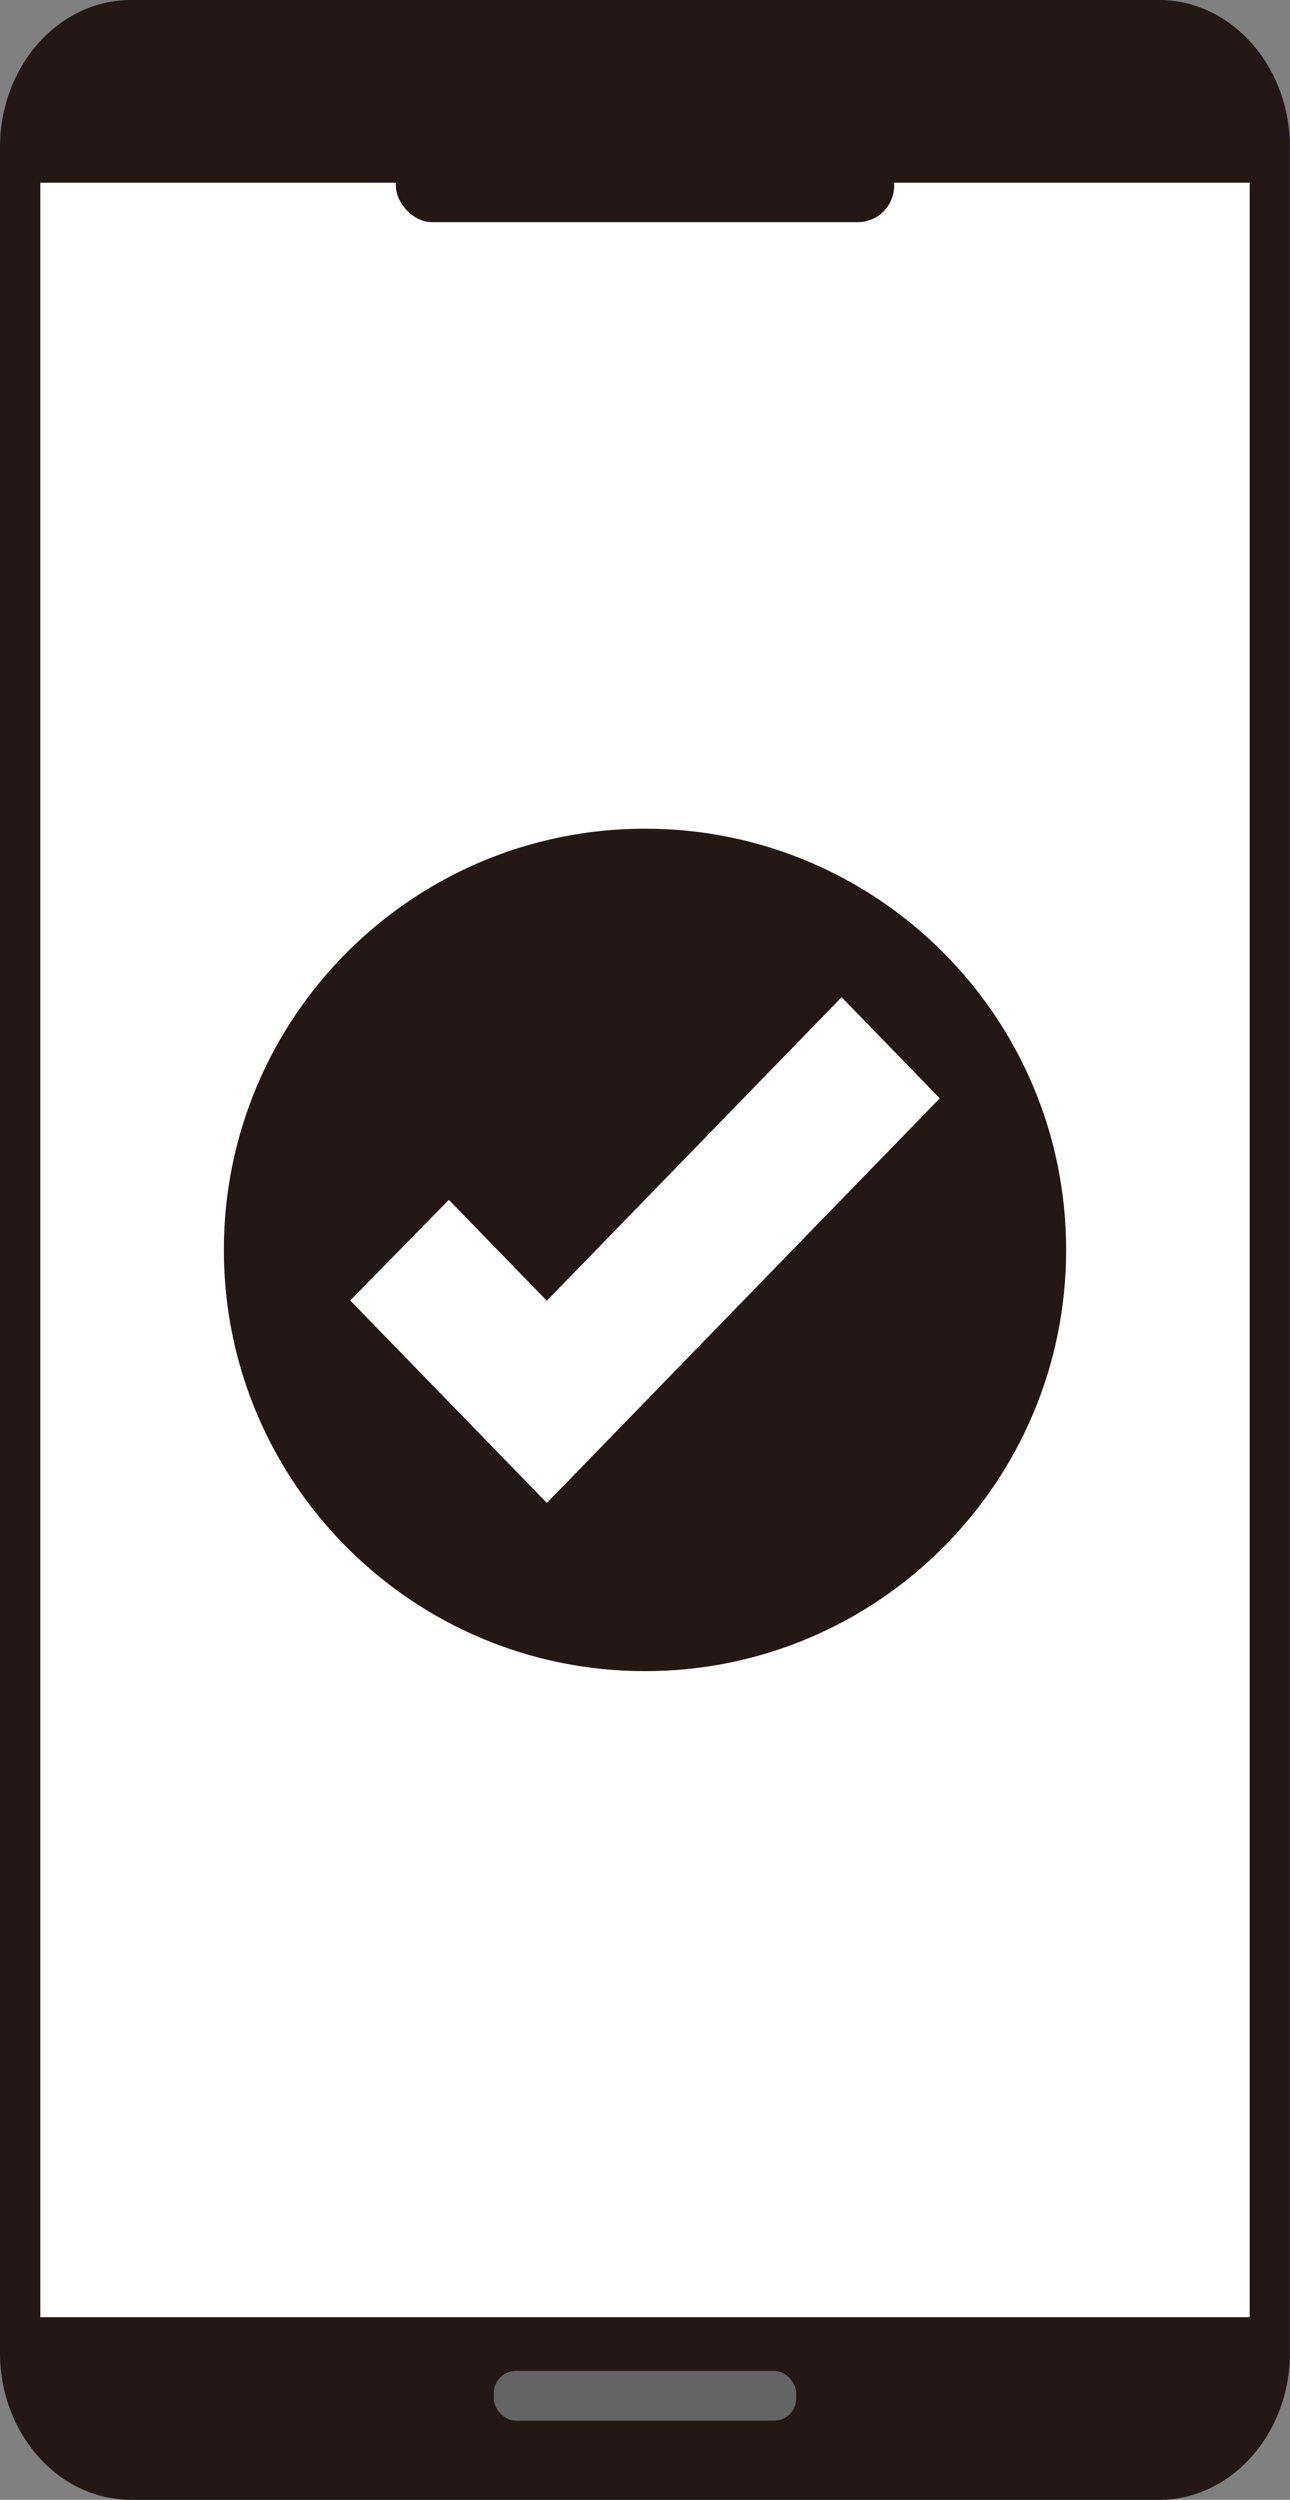
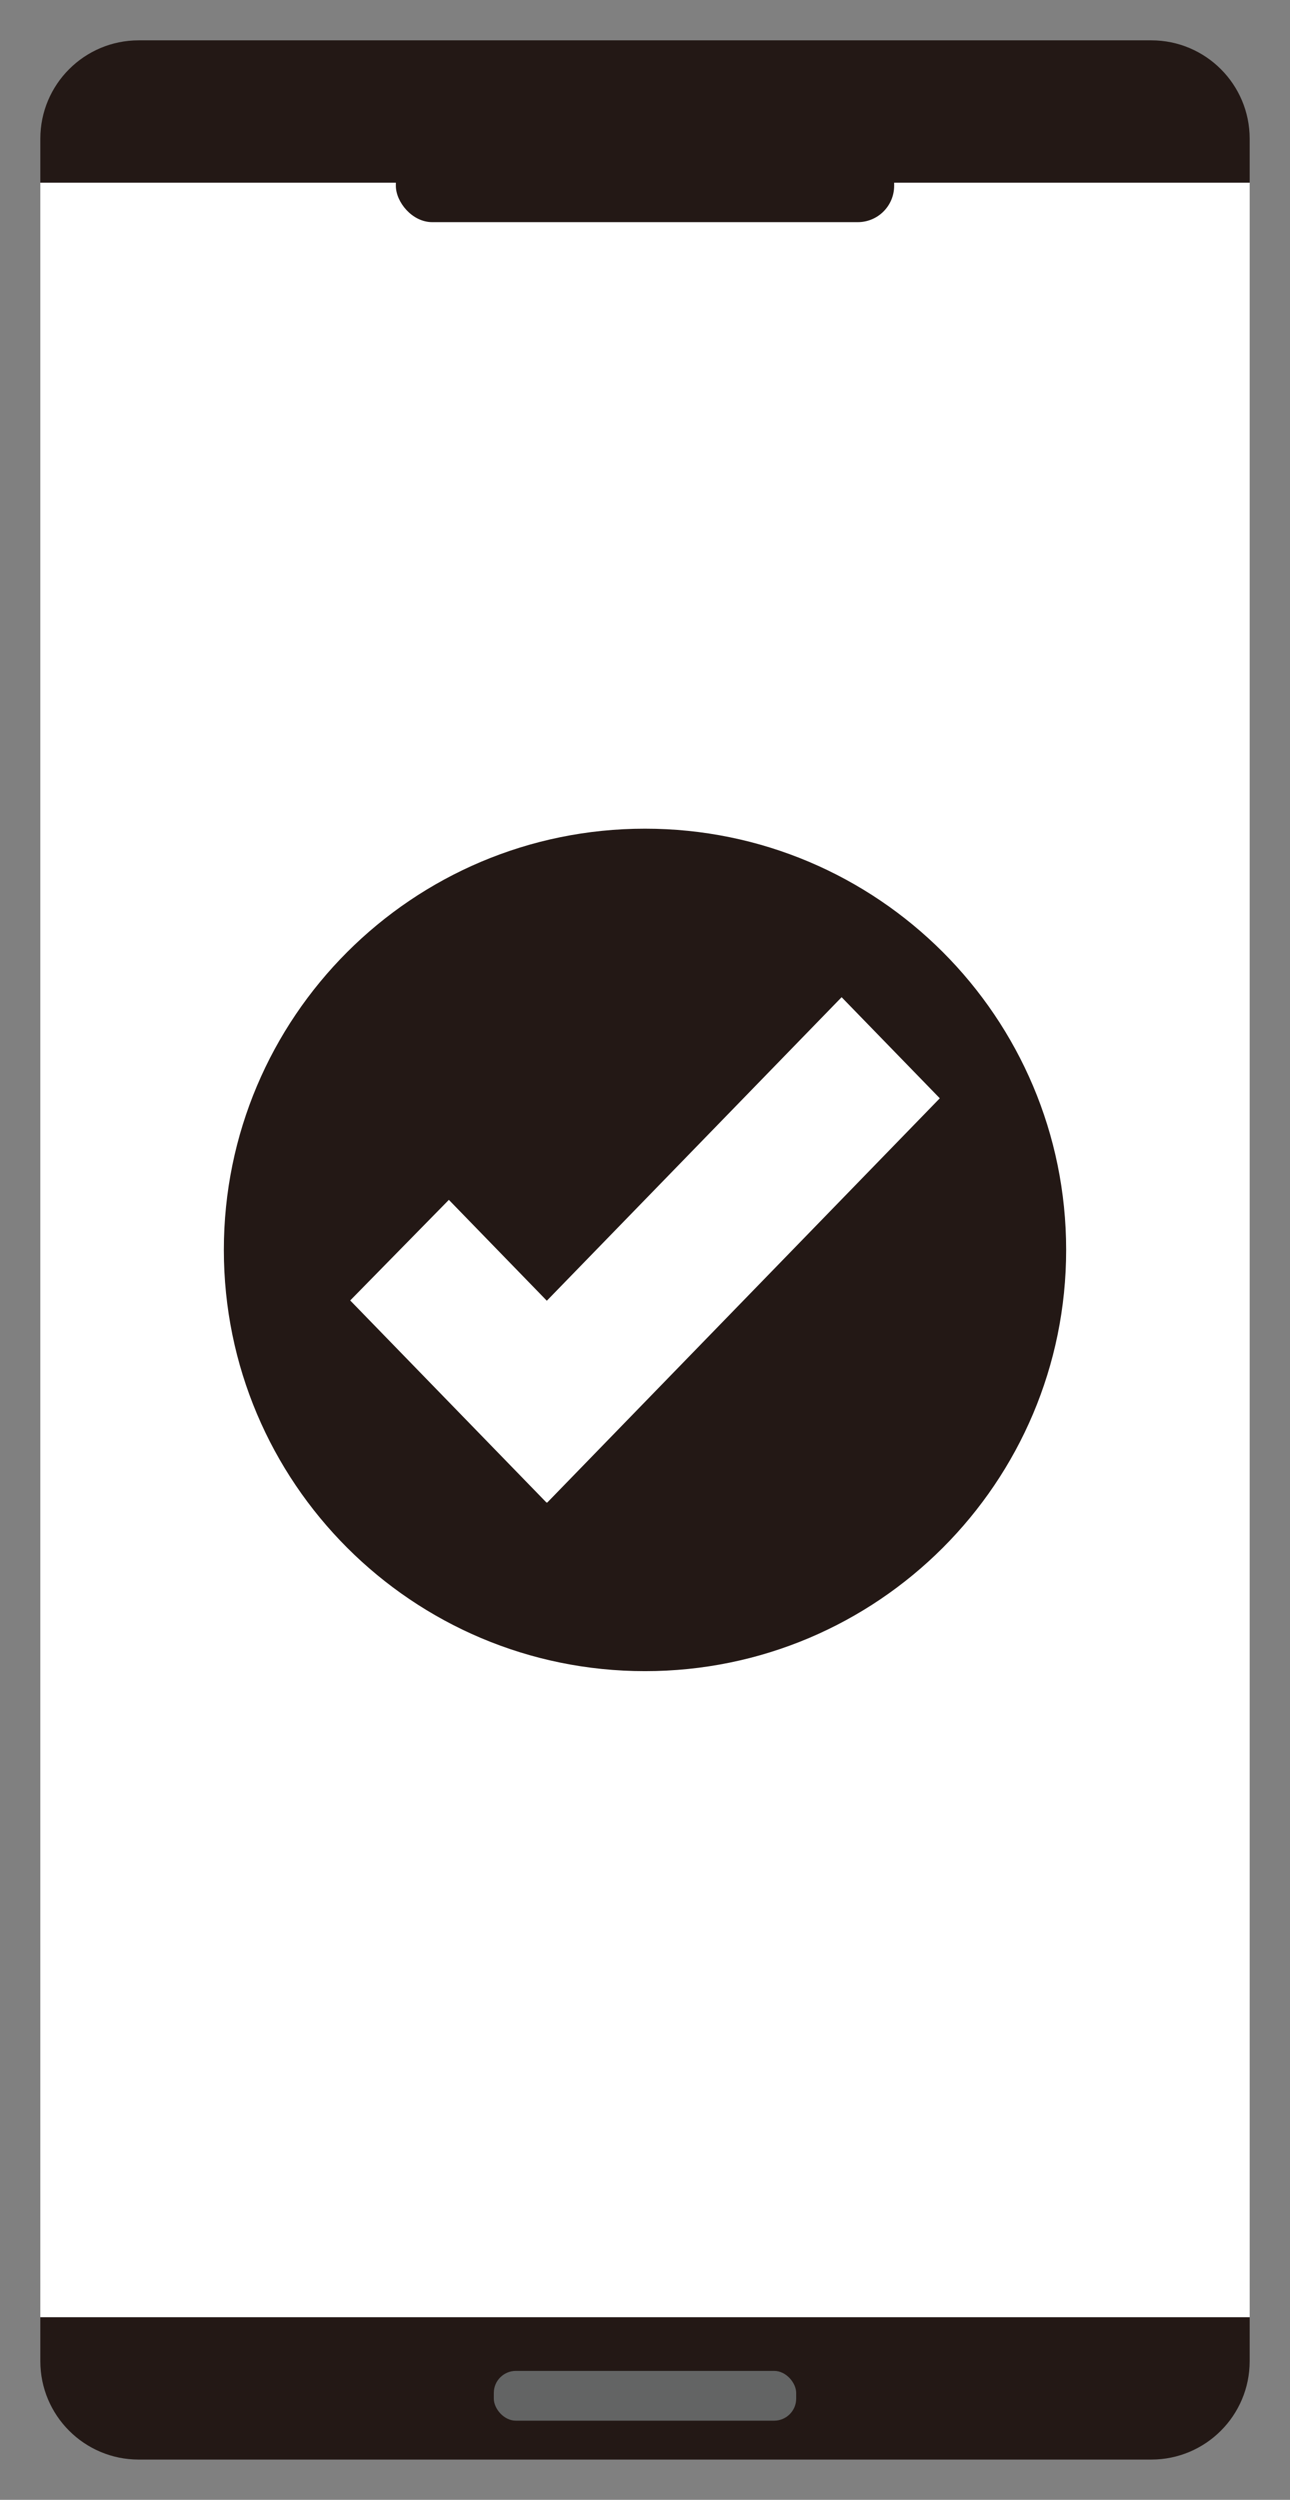
<svg xmlns="http://www.w3.org/2000/svg" id="_レイヤー_2" data-name="レイヤー 2" viewBox="0 0 187.12 362.54">
  <rect x="0" y="0" width="187.12" height="362.54" fill="#808080" stroke="none" />
  <defs>
    <style>
      .cls-1 {
        fill: #231815;
      }

      .cls-2 {
        fill: #fff;
      }

      .cls-3 {
        fill: #636464;
      }
    </style>
  </defs>
  <g id="logo_text" data-name="logo+text">
    <g>
      <g>
-         <path class="cls-1" d="M19,362.54c-10.48,0-19-9.57-19-21.33V21.33C0,9.57,8.53,0,19,0h149.11c10.48,0,19,9.57,19,21.33v319.89c0,11.76-8.53,21.33-19,21.33H19Z" />
        <rect class="cls-2" x="5.85" y="26.49" width="175.42" height="309.57" />
        <path class="cls-1" d="M20.12,5.85h146.88c7.88,0,14.27,6.39,14.27,14.27v6.37H5.85v-6.37c0-7.88,6.39-14.27,14.27-14.27Z" />
        <path class="cls-1" d="M5.85,336.06h175.42v6.37c0,7.88-6.39,14.27-14.27,14.27H20.12c-7.88,0-14.27-6.39-14.27-14.27v-6.37h0Z" />
        <rect class="cls-3" x="71.63" y="343.84" width="43.86" height="7.22" rx="3.2" ry="3.2" />
        <rect class="cls-1" x="57.42" y="20.31" width="72.28" height="11.91" rx="5.28" ry="5.28" />
      </g>
      <path class="cls-1" d="M93.56,120.18c-33.74,0-61.09,27.35-61.09,61.09s27.35,61.09,61.09,61.09,61.09-27.35,61.09-61.09-27.35-61.09-61.09-61.09ZM79.36,217.92l-.04-.04-.04.04-28.48-29.32,14.31-14.59,14.21,14.63,42.76-44.02,14.24,14.66-56.96,58.65Z" />
    </g>
  </g>
</svg>